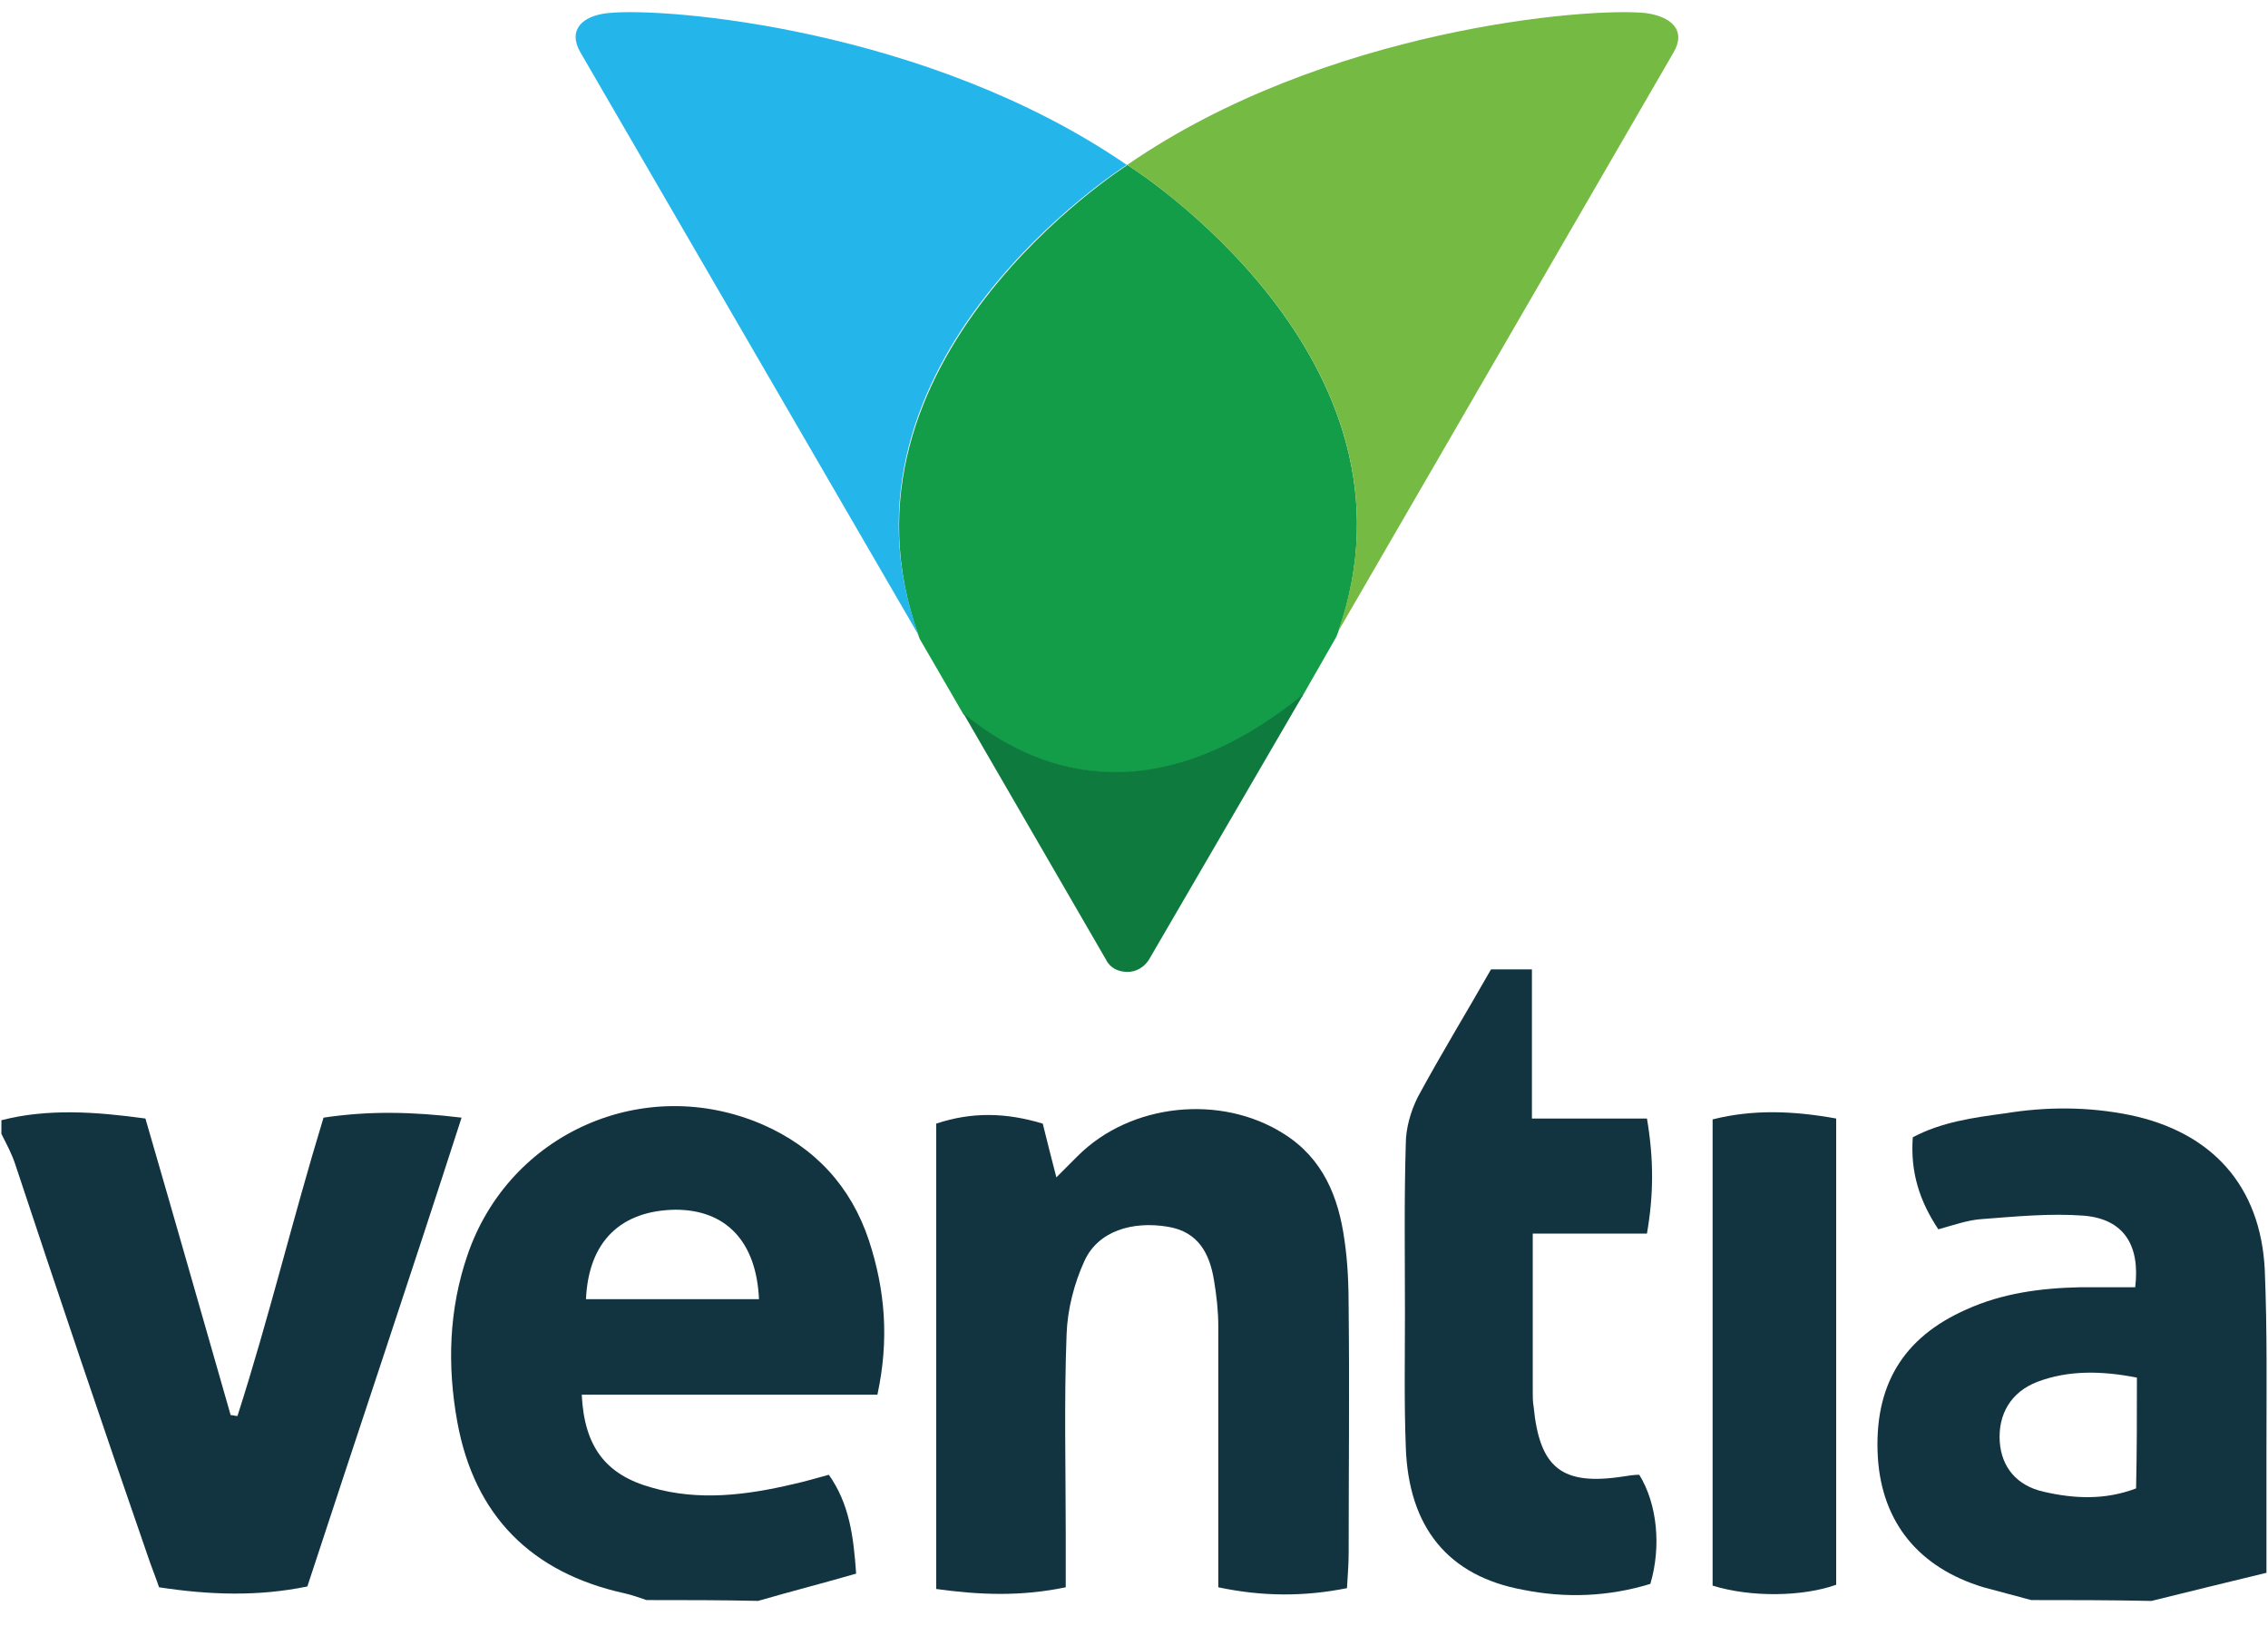
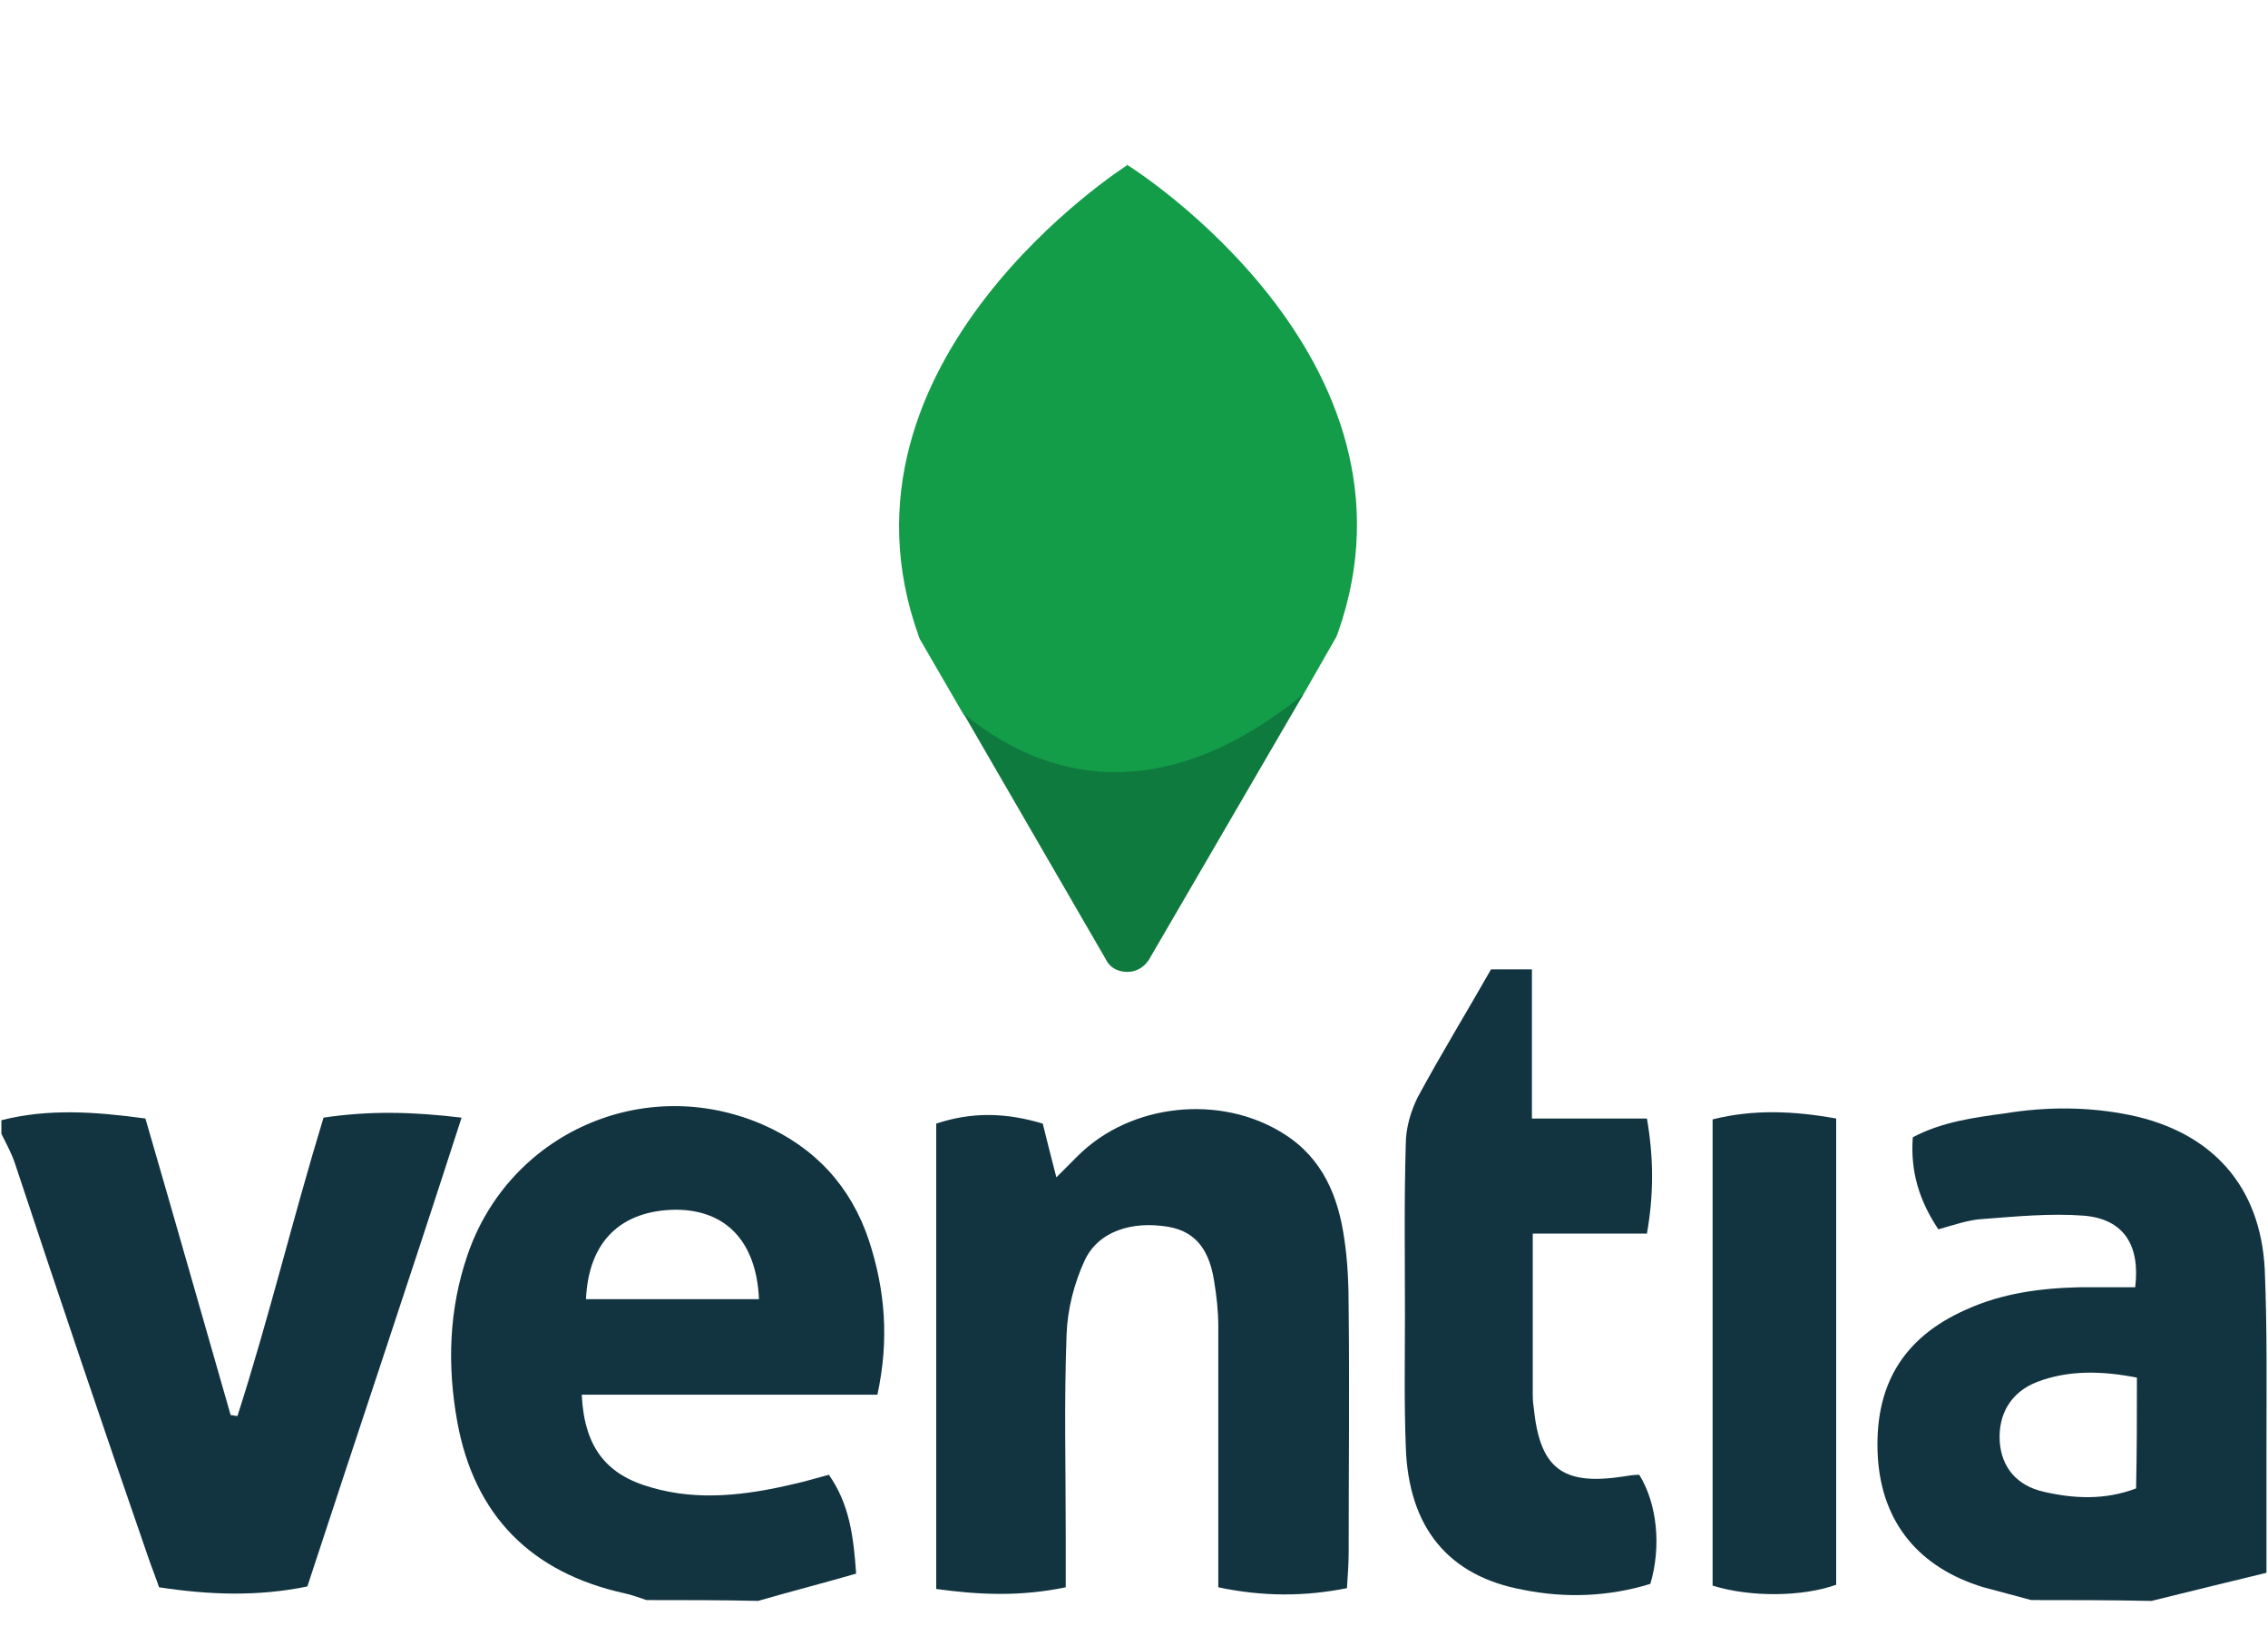
<svg xmlns="http://www.w3.org/2000/svg" width="60" height="43" viewBox="0 0 60 43" fill="none">
  <path d="M17.103 42.322C16.9 42.254 16.72 42.187 16.517 42.142C14.059 41.6 12.549 40.09 12.098 37.61C11.828 36.122 11.873 34.634 12.369 33.191C13.473 29.968 17.035 28.39 20.169 29.742C21.567 30.351 22.514 31.388 22.987 32.808C23.415 34.116 23.528 35.423 23.212 36.889C20.597 36.889 18.005 36.889 15.39 36.889C15.457 38.264 16.021 39.008 17.238 39.346C18.478 39.707 19.741 39.549 20.981 39.256C21.296 39.188 21.589 39.098 21.927 39.008C22.468 39.775 22.581 40.631 22.649 41.623C21.792 41.871 20.913 42.096 20.056 42.344C19.109 42.322 18.117 42.322 17.103 42.322ZM20.079 34.364C20.011 32.831 19.2 31.997 17.869 31.997C16.427 32.019 15.57 32.831 15.502 34.364C16.99 34.364 18.501 34.364 20.079 34.364Z" fill="#123440" />
  <path d="M53.737 42.322C53.308 42.21 52.903 42.097 52.474 41.984C50.761 41.466 49.791 40.271 49.679 38.557C49.566 36.664 50.333 35.379 52.023 34.635C52.97 34.206 53.985 34.071 55.022 34.048C55.518 34.048 55.991 34.048 56.487 34.048C56.623 32.921 56.172 32.245 55.135 32.155C54.233 32.087 53.331 32.177 52.429 32.245C52.069 32.267 51.685 32.403 51.279 32.516C50.783 31.771 50.535 31.005 50.603 30.081C51.37 29.675 52.204 29.562 53.038 29.449C54.143 29.269 55.247 29.269 56.352 29.494C58.516 29.945 59.801 31.366 59.914 33.575C59.982 35.176 59.959 36.799 59.959 38.4C59.959 39.414 59.959 40.451 59.959 41.601C58.922 41.849 57.93 42.097 56.916 42.345C55.833 42.322 54.796 42.322 53.737 42.322ZM56.532 36.438C55.608 36.258 54.729 36.235 53.895 36.551C53.196 36.822 52.858 37.408 52.903 38.129C52.948 38.805 53.353 39.301 54.075 39.459C54.864 39.639 55.676 39.685 56.51 39.369C56.532 38.422 56.532 37.475 56.532 36.438Z" fill="#123440" />
  <path d="M0.037 29.63C1.277 29.314 2.517 29.404 3.847 29.585C4.614 32.222 5.358 34.838 6.102 37.43C6.169 37.43 6.214 37.453 6.282 37.453C7.116 34.86 7.747 32.222 8.559 29.562C9.754 29.382 10.903 29.404 12.211 29.562C10.858 33.755 9.483 37.836 8.131 41.962C6.823 42.232 5.538 42.187 4.208 41.984C4.118 41.714 4.005 41.443 3.915 41.172C2.72 37.723 1.548 34.251 0.398 30.78C0.308 30.509 0.172 30.261 0.037 29.991C0.037 29.878 0.037 29.765 0.037 29.63Z" fill="#123440" />
  <path d="M28.194 41.984C27 42.232 25.917 42.187 24.768 42.029C24.768 37.859 24.768 33.801 24.768 29.72C25.714 29.405 26.616 29.427 27.586 29.72C27.698 30.171 27.811 30.622 27.946 31.141C28.149 30.938 28.33 30.757 28.51 30.577C29.908 29.179 32.297 28.931 33.966 29.991C35.003 30.645 35.408 31.659 35.566 32.786C35.657 33.395 35.679 34.004 35.679 34.635C35.702 36.777 35.679 38.918 35.679 41.06C35.679 41.353 35.657 41.646 35.634 42.007C34.507 42.232 33.402 42.232 32.23 41.984C32.23 41.624 32.23 41.308 32.23 40.992C32.23 39.031 32.23 37.07 32.23 35.086C32.23 34.68 32.185 34.274 32.117 33.868C32.004 33.17 31.711 32.583 30.9 32.448C29.953 32.29 29.051 32.561 28.69 33.35C28.42 33.936 28.239 34.635 28.217 35.289C28.149 37.047 28.194 38.806 28.194 40.564C28.194 40.992 28.194 41.421 28.194 41.984Z" fill="#123440" />
  <path d="M39.445 25.64C39.828 25.64 40.121 25.64 40.527 25.64C40.527 26.925 40.527 28.21 40.527 29.585C41.609 29.585 42.556 29.585 43.57 29.585C43.751 30.645 43.751 31.591 43.57 32.628C42.578 32.628 41.632 32.628 40.549 32.628C40.549 33.192 40.549 33.643 40.549 34.116C40.549 35.018 40.549 35.942 40.549 36.844C40.549 36.957 40.549 37.07 40.572 37.205C40.73 38.828 41.316 39.302 42.939 39.054C43.074 39.031 43.232 39.008 43.367 39.008C43.841 39.775 43.954 40.902 43.66 41.894C42.556 42.232 41.429 42.277 40.301 42.052C38.318 41.691 37.258 40.406 37.19 38.264C37.145 37.092 37.168 35.92 37.168 34.748C37.168 33.26 37.145 31.749 37.19 30.261C37.19 29.833 37.326 29.382 37.506 29.021C38.115 27.894 38.791 26.789 39.445 25.64Z" fill="#123440" />
  <path d="M48.576 41.917C47.696 42.233 46.321 42.255 45.307 41.94C45.307 37.882 45.307 33.801 45.307 29.608C46.389 29.337 47.448 29.382 48.576 29.585C48.576 33.756 48.576 37.837 48.576 41.917Z" fill="#123440" />
-   <path d="M29.85 4.38C29.85 4.38 29.828 4.38 29.828 4.357C29.828 4.357 29.805 4.357 29.805 4.38C29.805 4.38 21.689 9.543 24.304 16.825C24.304 16.847 24.327 16.87 24.327 16.892L25.477 18.876L25.499 18.899C27.303 20.364 30.414 21.649 34.404 18.448C34.427 18.448 34.427 18.425 34.449 18.425L35.351 16.847C35.374 16.802 35.374 16.779 35.396 16.734C37.966 9.452 29.85 4.38 29.85 4.38Z" fill="#139D49" />
-   <path d="M35.395 16.712L44.277 1.382C44.615 0.796 44.209 0.435 43.533 0.345C42.023 0.187 35.056 0.751 29.826 4.358C29.826 4.358 29.849 4.358 29.849 4.38C29.849 4.38 37.965 9.453 35.395 16.712Z" fill="#75BA43" />
-   <path d="M29.782 4.38C29.782 4.38 29.804 4.38 29.804 4.358C24.551 0.751 17.608 0.187 16.097 0.345C15.398 0.412 15.015 0.796 15.353 1.382L24.303 16.802C21.666 9.52 29.782 4.38 29.782 4.38Z" fill="#24B6EA" />
+   <path d="M29.85 4.38C29.85 4.38 29.828 4.38 29.828 4.357C29.828 4.357 29.805 4.357 29.805 4.38C29.805 4.38 21.689 9.543 24.304 16.825C24.304 16.847 24.327 16.87 24.327 16.892L25.477 18.876L25.499 18.899C27.303 20.364 30.414 21.649 34.404 18.448C34.427 18.448 34.427 18.425 34.449 18.425L35.351 16.847C35.374 16.802 35.374 16.779 35.396 16.734C37.966 9.452 29.85 4.38 29.85 4.38" fill="#139D49" />
  <path d="M34.404 18.425C30.414 21.626 27.303 20.364 25.499 18.876L25.477 18.853L29.264 25.391C29.377 25.617 29.602 25.707 29.828 25.707C30.053 25.707 30.256 25.594 30.391 25.391L34.472 18.38C34.427 18.402 34.427 18.402 34.404 18.425Z" fill="#0F7A3E" />
</svg>